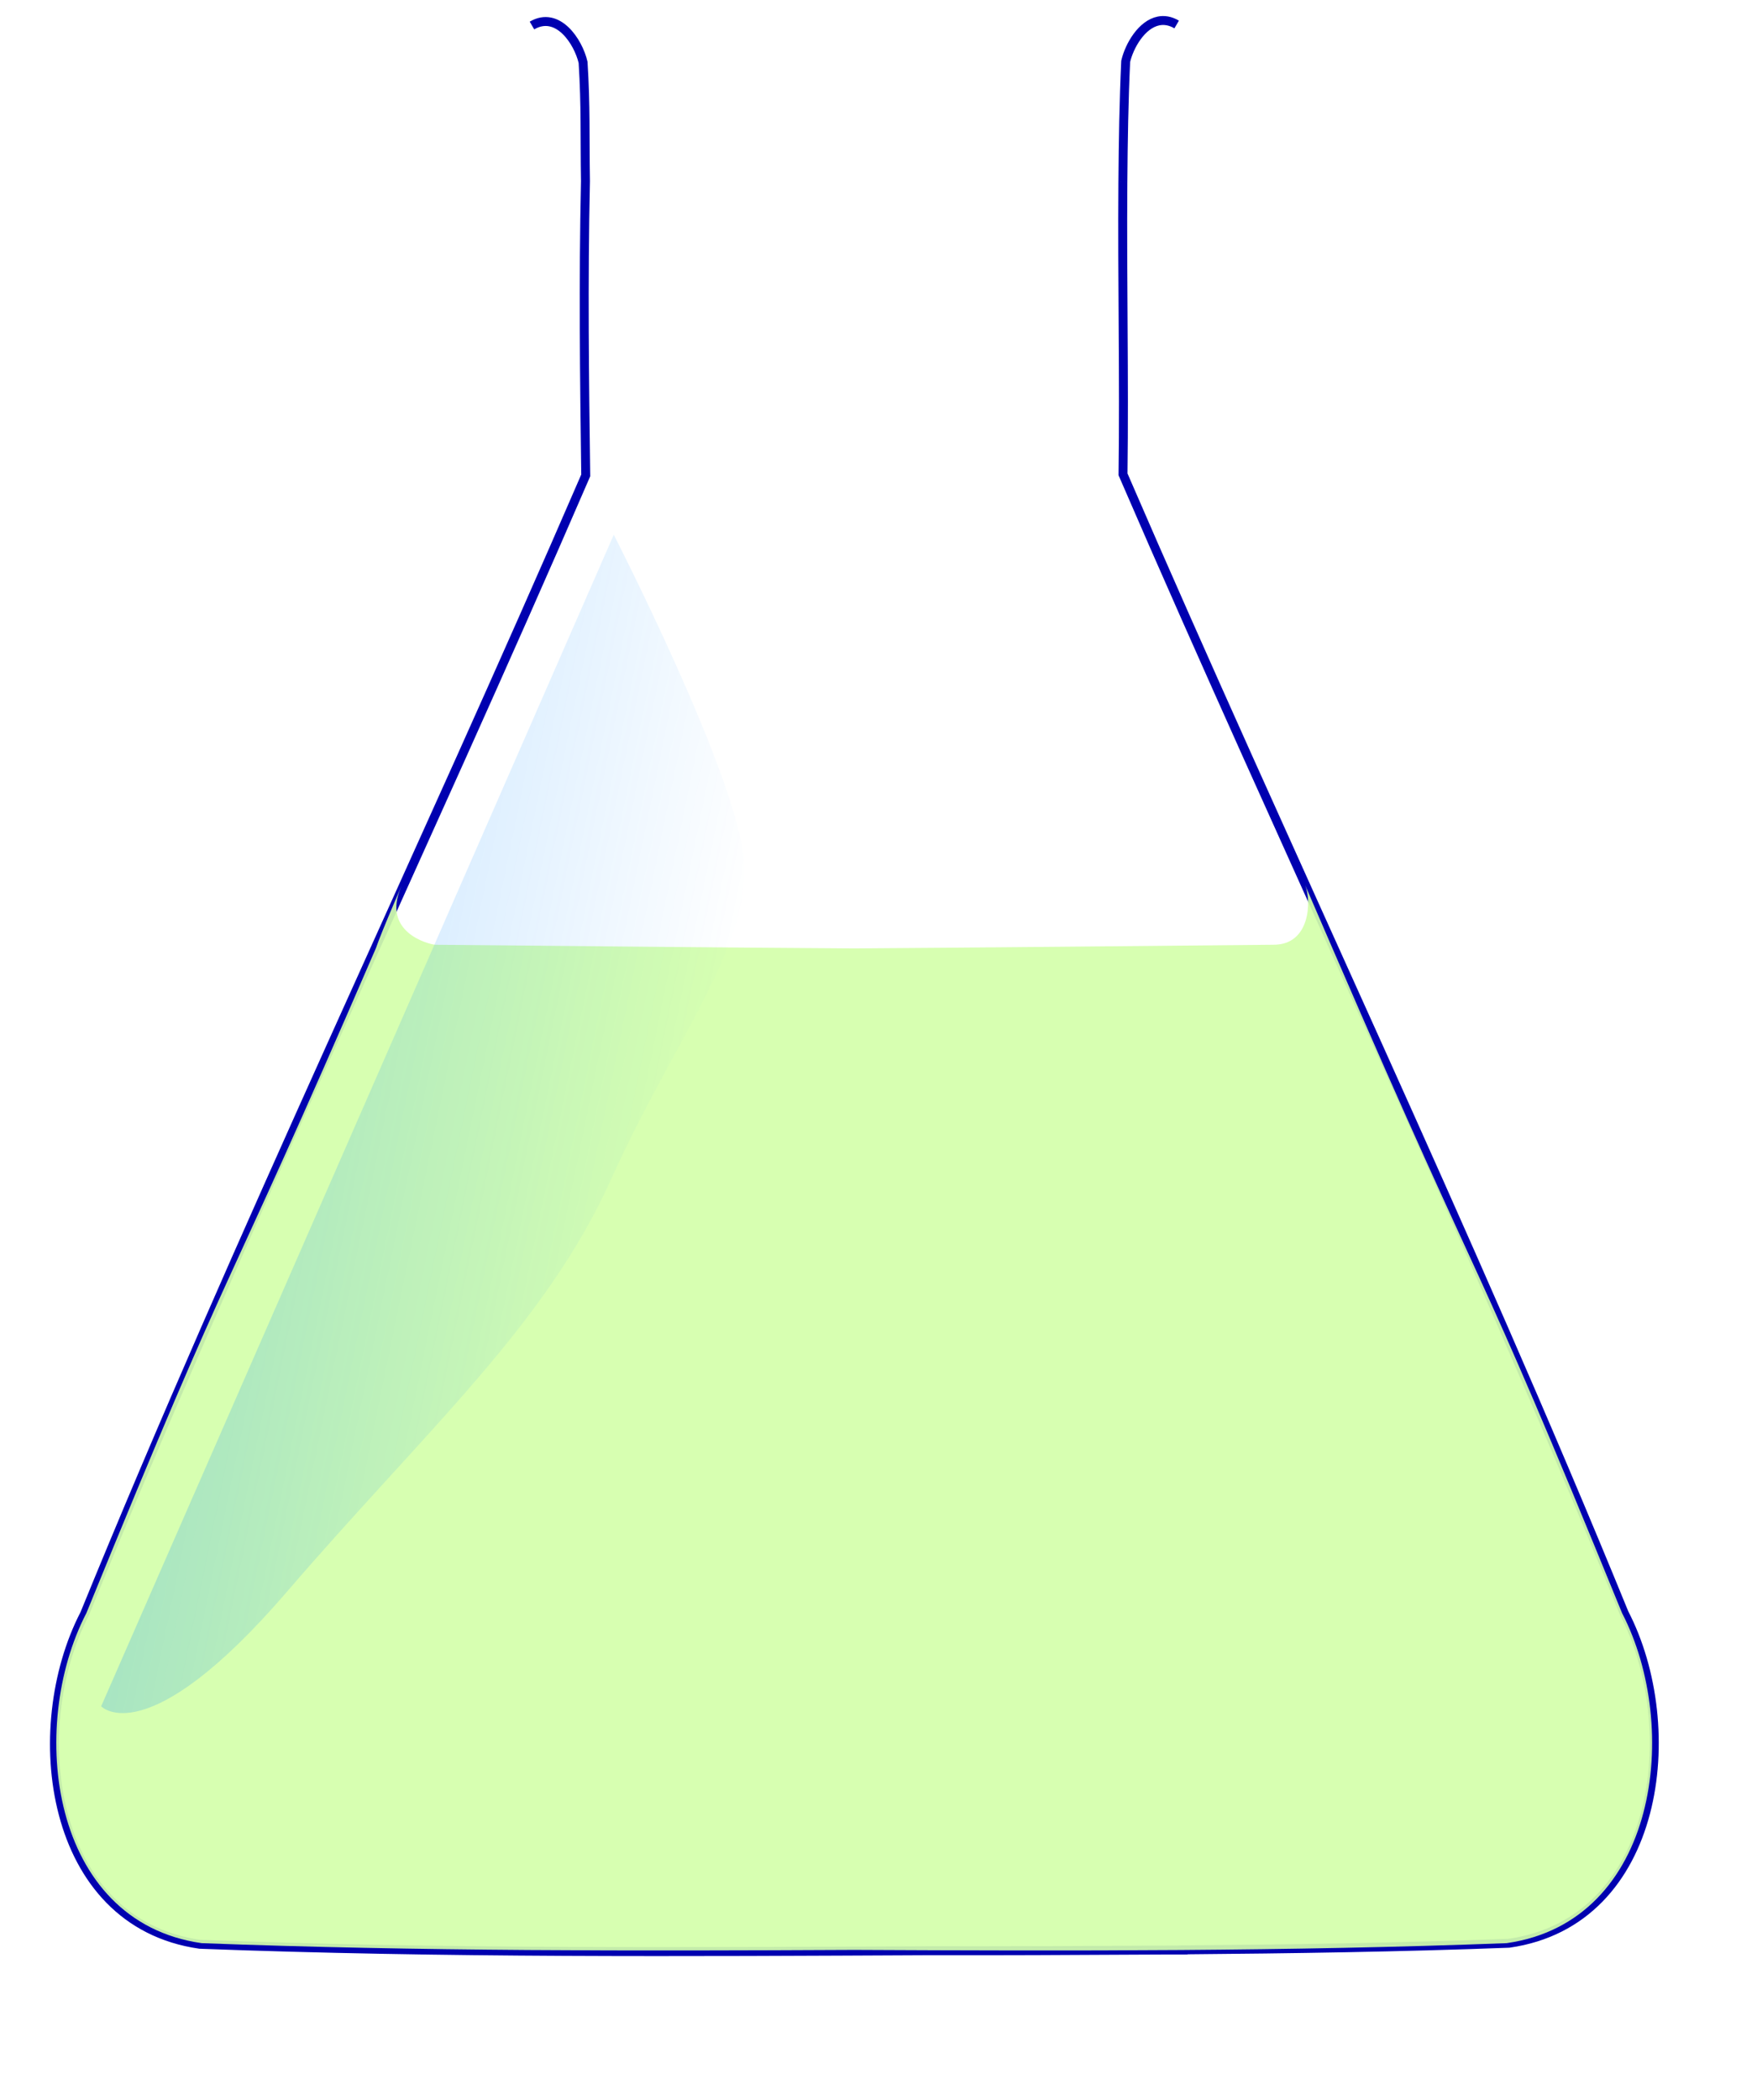
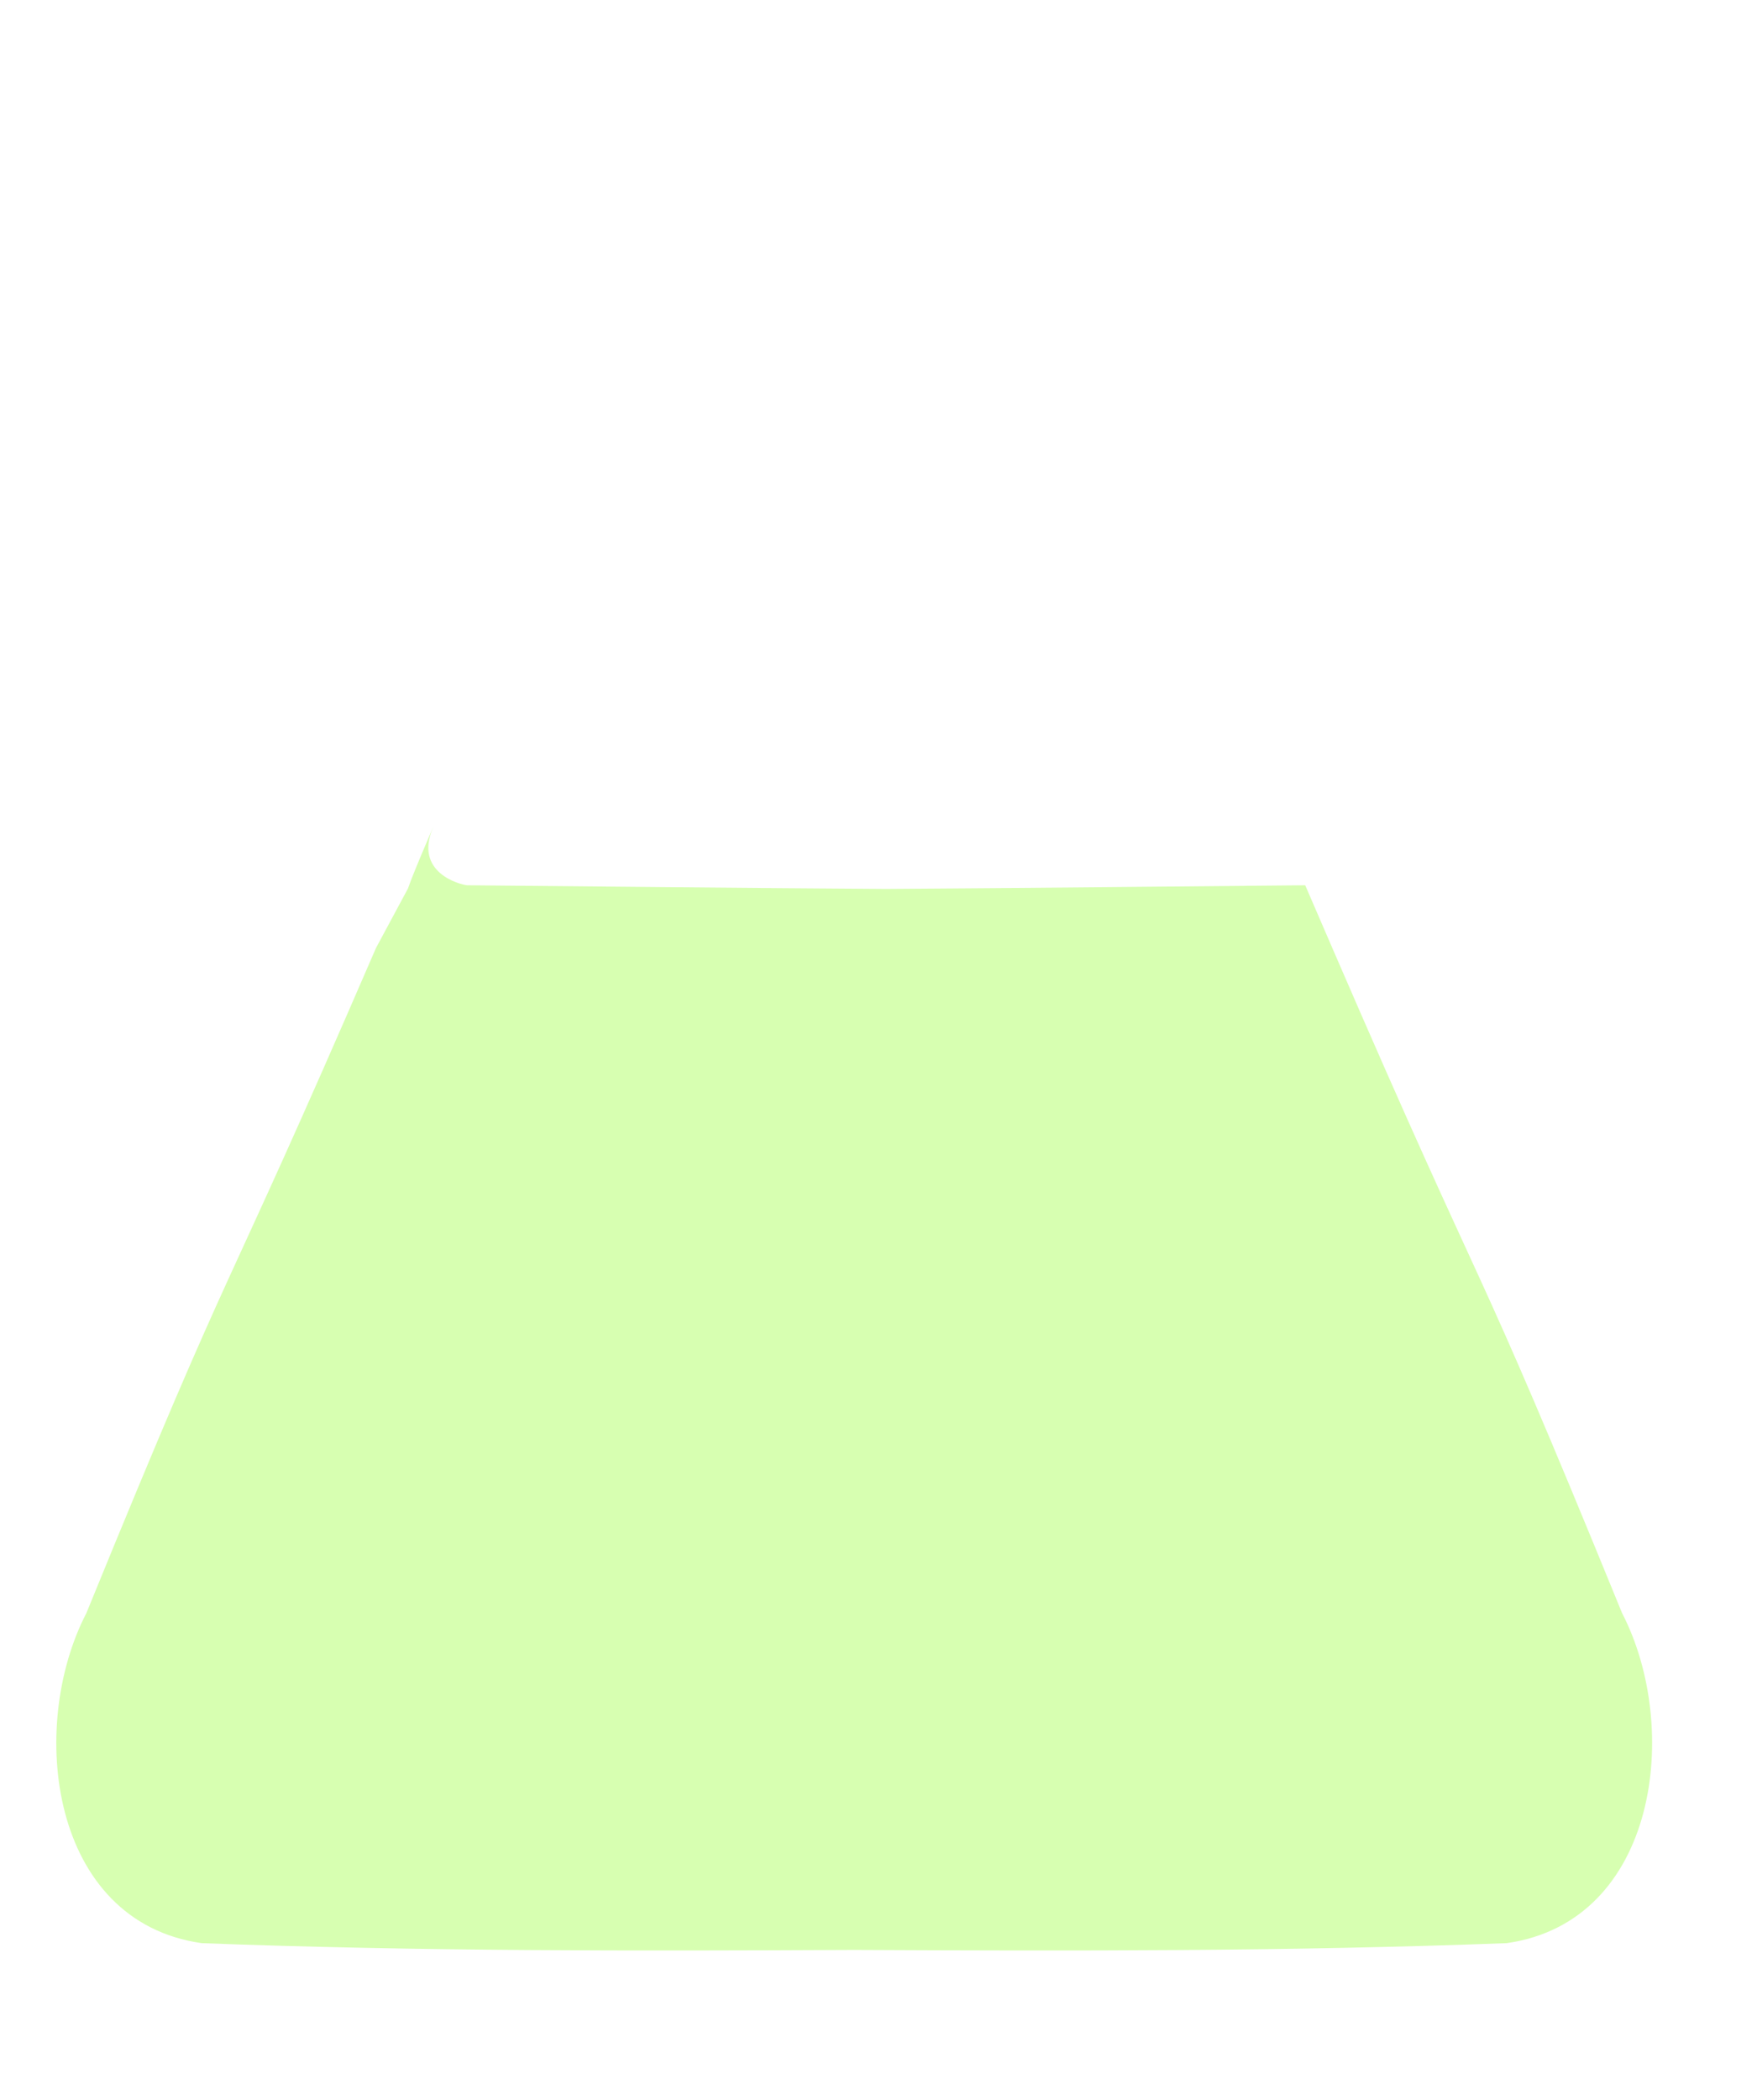
<svg xmlns="http://www.w3.org/2000/svg" xmlns:xlink="http://www.w3.org/1999/xlink" width="373.707" height="446.52">
  <title>Flask</title>
  <defs>
    <linearGradient id="linearGradient3766">
      <stop stop-color="#248eef" offset="0" id="stop3768" />
      <stop stop-color="#24b9ef" stop-opacity="0.258" offset="1" id="stop3770" />
    </linearGradient>
    <linearGradient id="linearGradient2230">
      <stop stop-color="#0086ff" stop-opacity="0.526" offset="0" id="stop2232" />
      <stop stop-color="#0086ff" stop-opacity="0" offset="1" id="stop2234" />
    </linearGradient>
    <pattern width="341.054" patternUnits="userSpaceOnUse" patternTransform="translate(-110.527,52.364)" id="pattern1388" height="411.425">
      <g id="g1390">
-         <path fill="none" fill-opacity="0.75" fill-rule="evenodd" stroke="#000000" stroke-width="1px" id="path1392" d="m99.089,410.722c25.714,0 160,0.58 200,-0.848c41.429,1.429 44.286,-37.143 40,-57.143c-4.286,-20 -111.429,-254.286 -111.429,-254.286l0,-87.143c0,0 2.857,-14.286 11.429,-10" />
        <path fill="none" fill-opacity="0.75" fill-rule="evenodd" stroke="#000000" stroke-width="1px" id="path1394" d="m240.447,410.7c-25.714,0 -158.482,0.803 -198.482,-0.625c-41.429,1.428 -44.286,-37.143 -40,-57.143c4.286,-20 111.429,-254.286 111.429,-254.286l0,-87.143c0,0 -2.857,-14.286 -11.429,-10" />
      </g>
    </pattern>
    <linearGradient y2="0.924" y1="0.319" xlink:href="#linearGradient2230" x2="0.756" x1="-0.822" id="linearGradient2236" />
    <linearGradient y2="0.969" y1="0.023" xlink:href="#linearGradient3766" x2="0.755" x1="0.49" id="linearGradient3772" />
  </defs>
  <g>
    <title>Layer 1</title>
    <g id="svg_1">
      <g id="g1365">
-         <path fill="none" fill-opacity="0.75" fill-rule="evenodd" stroke="#0000b0" stroke-width="1.9" stroke-miterlimit="4" id="path1358" d="m250.272,5.205c-1.369,-0.801 -2.652,-0.984 -3.844,-0.75c-3.576,0.703 -6.217,5.235 -7,8.594c-0.397,8.512 -0.526,17.07 -0.594,25.625m-125.688,-33.25c5.474,-3.204 9.831,3.365 10.875,7.844c0.583,9.381 0.351,15.565 0.504,25.259c-0.473,21.36 -0.217,42.013 0.058,62.554c-34.893,80.701 -73.274,160.481 -106.594,242.094c-12.589,24.272 -7.719,65.617 24.5,70.219c51.706,1.966 103.506,1.621 155.281,1.375c15.004,0.035 29.999,-0.039 45,-0.125c2.958,0.003 5.918,-0.04 8.875,-0.031l0,-0.031c23.109,-0.19 46.229,-0.53 69.313,-1.406c32.219,-4.602 37.089,-45.915 24.5,-70.188c-33.319,-81.612 -71.701,-161.424 -106.594,-242.125c0.277,-20.696 -0.194,-41.476 -0.031,-62.188" />
-       </g>
-       <path opacity="0.92" fill="#d4ffaa" fill-rule="evenodd" stroke-width="1px" id="path2238" d="m79.972,201.562c-34.893,80.701 -28.274,59.794 -61.594,141.406c-12.589,24.272 -7.719,65.585 24.5,70.188c46.223,1.758 92.525,1.66 138.813,1.438c46.288,0.222 92.558,0.32 138.781,-1.438c32.219,-4.602 37.12,-45.915 24.531,-70.188c-33.319,-81.612 -26.732,-60.706 -61.625,-141.406l-5.763,-13.335c1.323,3.328 1.114,12.709 -6.799,12.647c-28.261,0.254 -58.744,0.581 -89.125,0.781c-30.381,-0.2 -60.894,-0.527 -89.156,-0.781c-1.449,-0.147 -11.347,-2.646 -7.236,-12.256c0.985,-2.304 -4.199,9.564 -5.326,12.943z" />
-       <path fill="url(#linearGradient2236)" fill-rule="evenodd" stroke-width="1px" id="path1457" d="m130.547,113.697l-109.027,249.098c0,0 9.634,10.353 39.471,-24.311c29.837,-34.664 54.929,-56.633 68.908,-87.579c13.979,-30.946 30.402,-50.368 28.215,-69.03c-2.188,-18.662 -27.566,-68.178 -27.566,-68.178z" />
+         </g>
+       <path opacity="0.92" fill="#d4ffaa" fill-rule="evenodd" stroke-width="1px" id="path2238" d="m79.972,201.562c-34.893,80.701 -28.274,59.794 -61.594,141.406c-12.589,24.272 -7.719,65.585 24.5,70.188c46.223,1.758 92.525,1.66 138.813,1.438c46.288,0.222 92.558,0.32 138.781,-1.438c32.219,-4.602 37.12,-45.915 24.531,-70.188c-33.319,-81.612 -26.732,-60.706 -61.625,-141.406l-5.763,-13.335c-28.261,0.254 -58.744,0.581 -89.125,0.781c-30.381,-0.2 -60.894,-0.527 -89.156,-0.781c-1.449,-0.147 -11.347,-2.646 -7.236,-12.256c0.985,-2.304 -4.199,9.564 -5.326,12.943z" />
    </g>
  </g>
</svg>